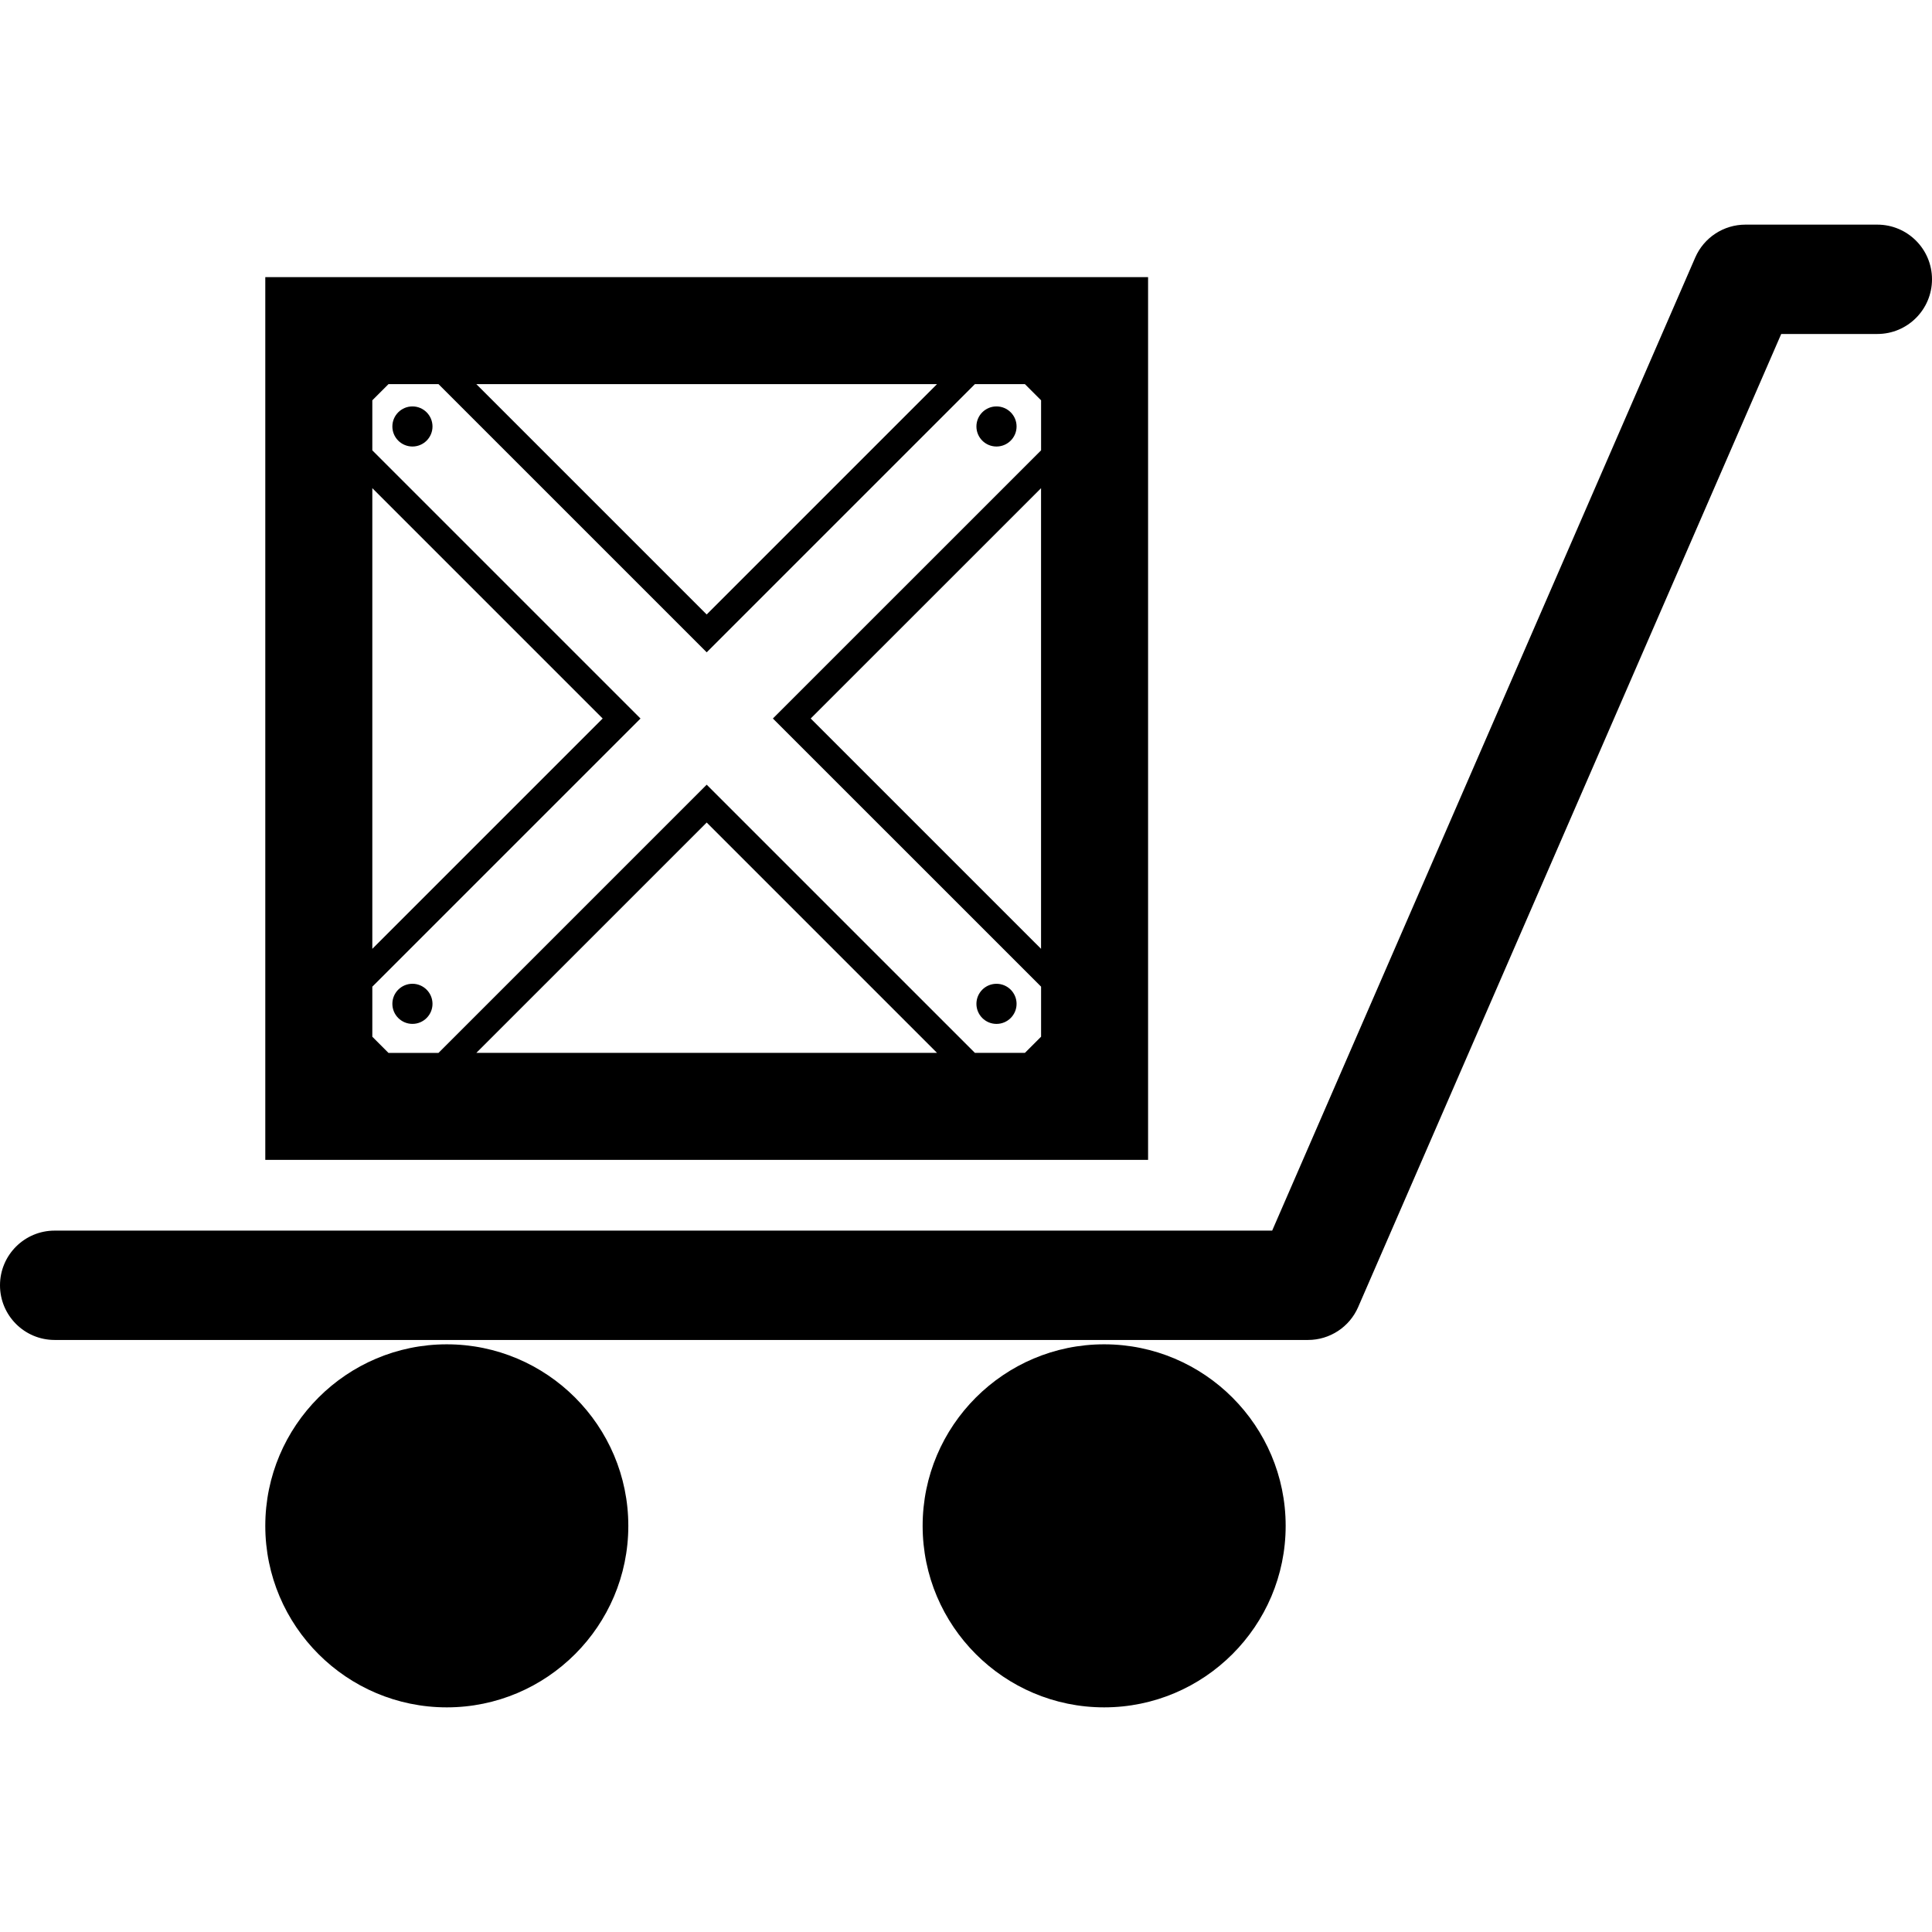
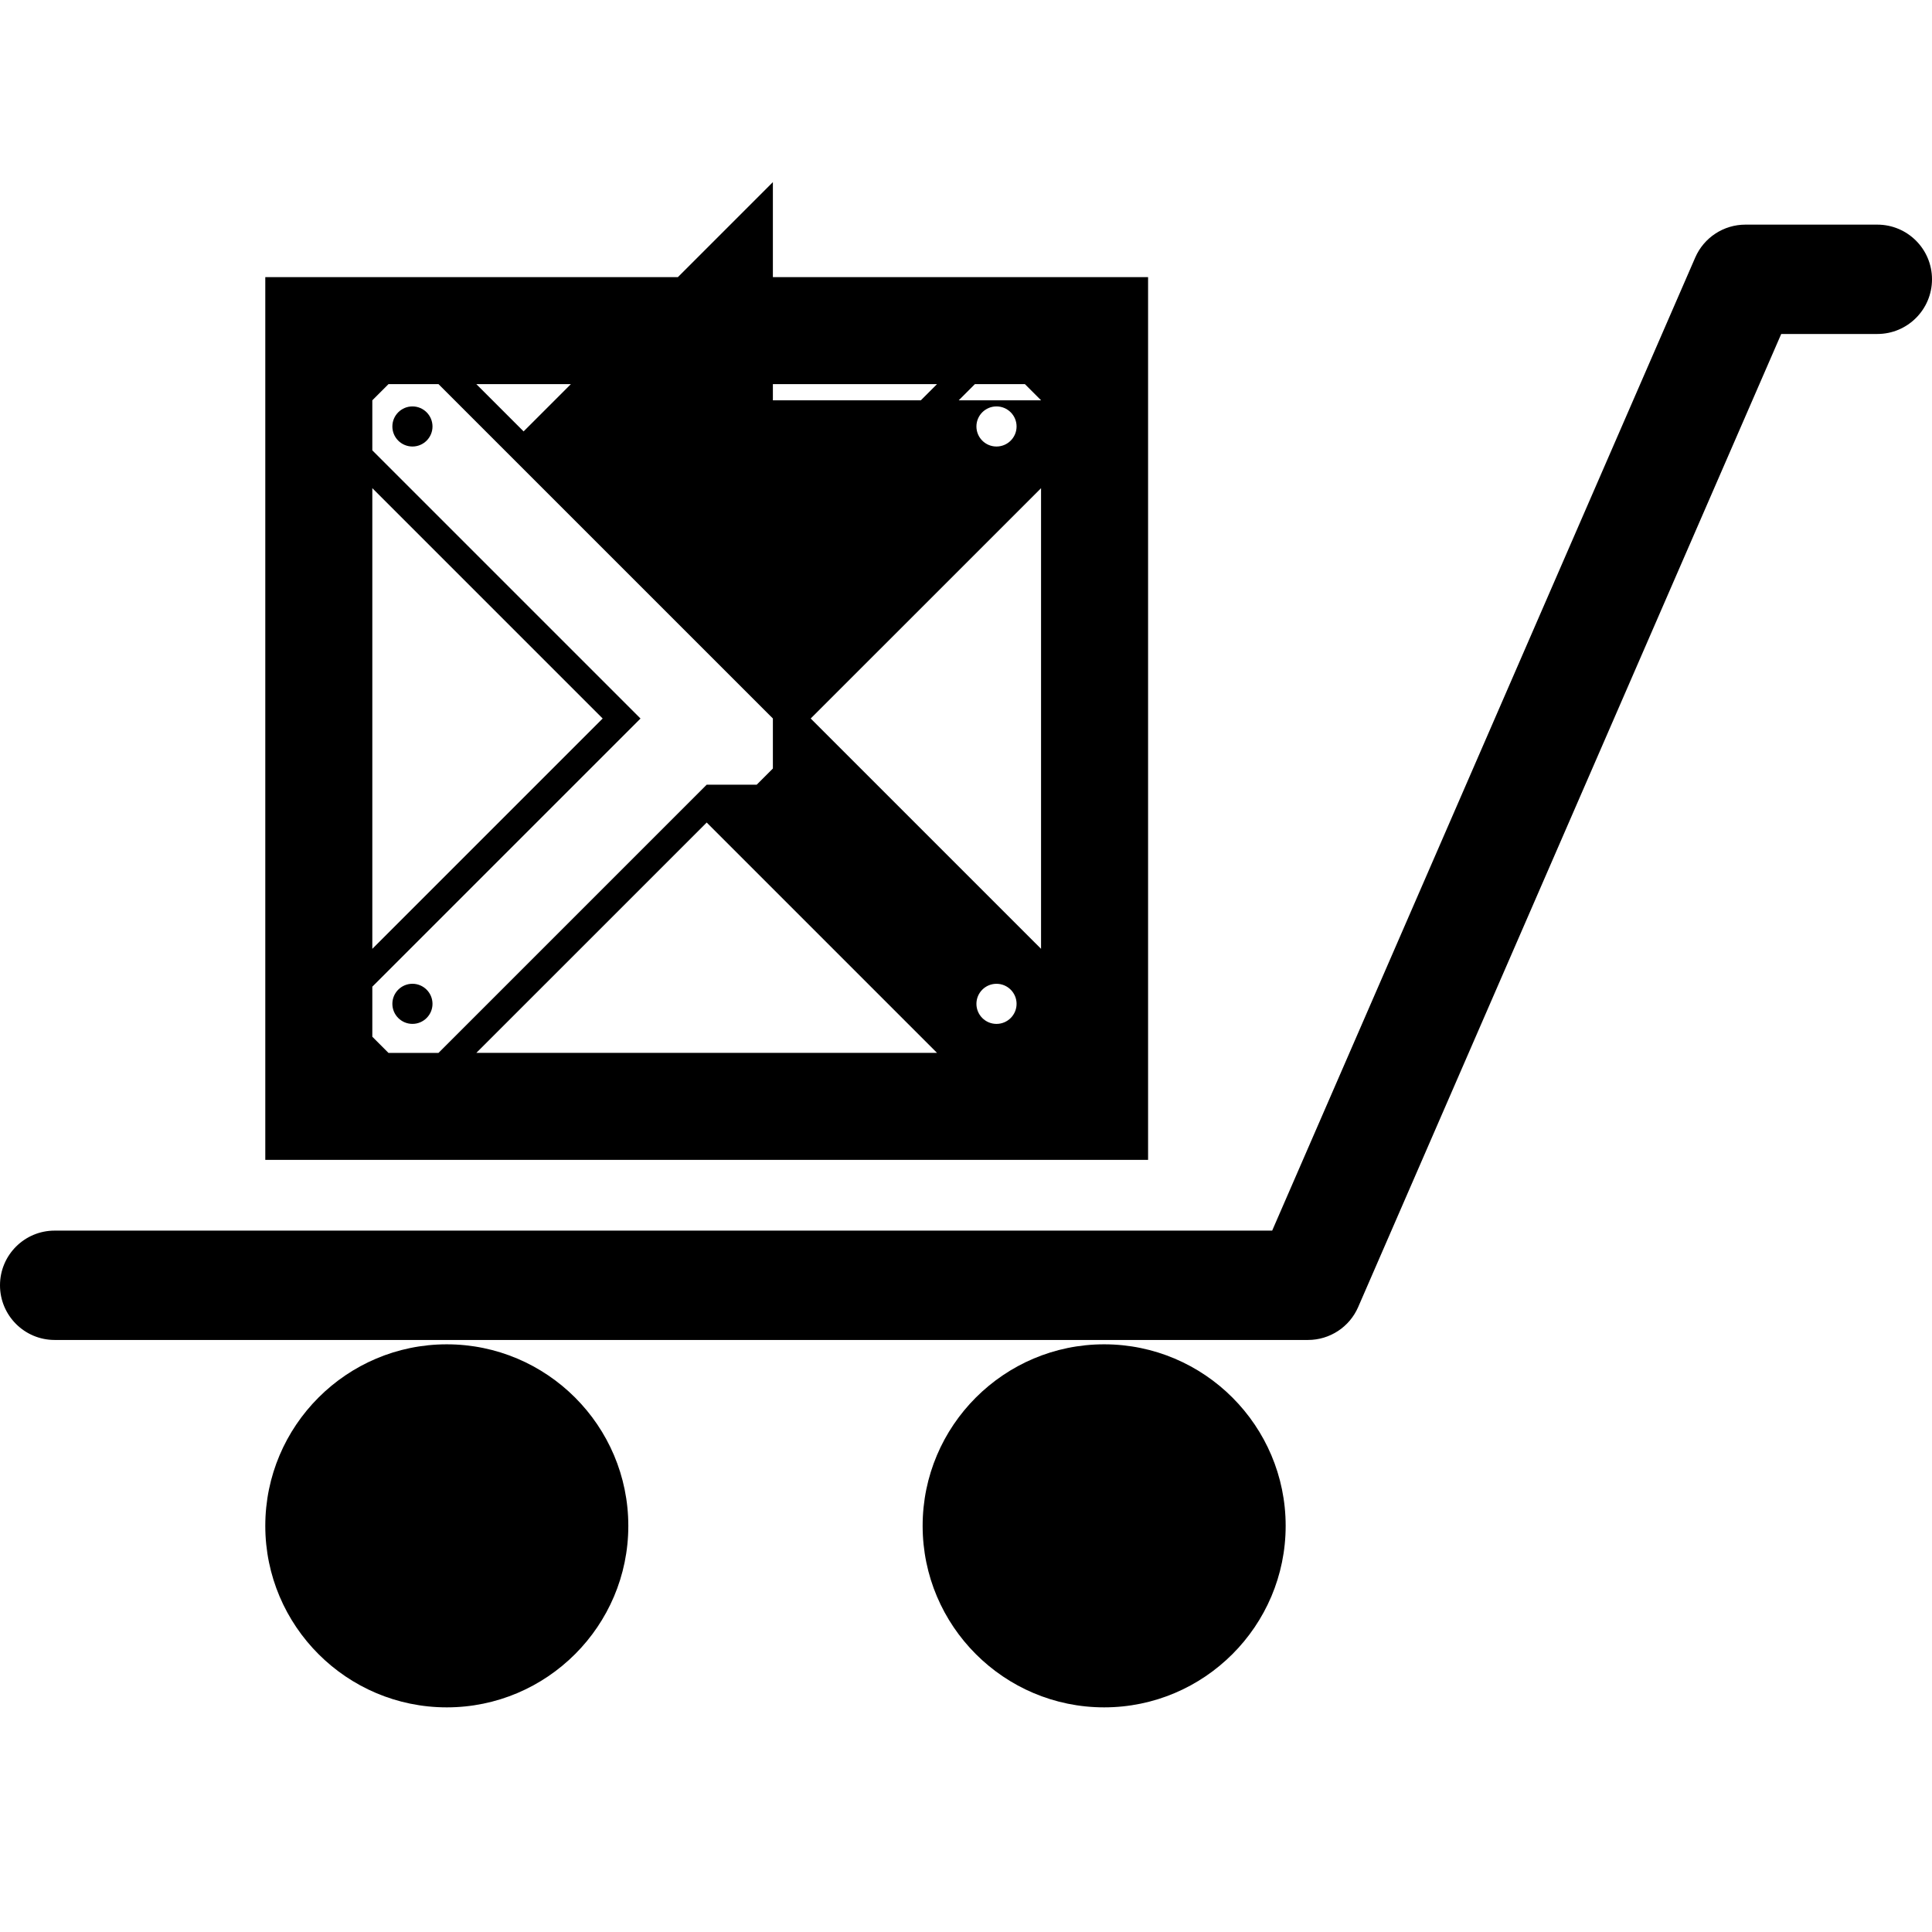
<svg xmlns="http://www.w3.org/2000/svg" fill="#000000" id="Capa_1" width="800px" height="800px" viewBox="0 0 495.018 495.018" xml:space="preserve">
  <g>
-     <path d="M329.413,390.954c0,25.642-20.87,46.507-46.51,46.507c-25.644,0-46.505-20.865-46.505-46.507   c0-25.647,20.861-46.512,46.505-46.512C308.543,344.442,329.413,365.307,329.413,390.954z M481.01,57.557h-33.805   c-5.57,0-10.621,3.305-12.849,8.421L325.957,315.309H14.007C6.268,315.309,0,321.58,0,329.319c0,7.736,6.268,14.007,14.007,14.007   h321.129c5.576,0,10.627-3.305,12.85-8.422L456.385,85.573h24.625c7.737,0,14.008-6.271,14.008-14.008   C495.018,63.825,488.747,57.557,481.01,57.557z M114.473,344.442c-25.638,0-46.5,20.864-46.5,46.512   c0,25.642,20.862,46.507,46.5,46.507c25.643,0,46.515-20.865,46.515-46.507C160.988,365.307,140.116,344.442,114.473,344.442z    M294.162,297.187H67.973V71.004h226.189V297.187z M122.044,98.421l59.02,59.018l59.019-59.018H122.044z M95.395,243.111   l59.021-59.015l-59.021-59.021V243.111z M240.088,269.771L181.07,210.75l-59.025,59.021H240.088z M266.748,125.075l-59.029,59.021   l59.02,59.015V125.075H266.748z M266.748,102.566l-4.146-4.145H249.79l-68.72,68.714l-68.72-68.714H99.541l-4.146,4.145v12.821   l68.716,68.714l-68.716,68.706v12.821l4.14,4.147h12.815l68.72-68.72l68.72,68.714h12.812l4.146-4.146v-12.821l-68.718-68.707   l68.718-68.714V102.566z M105.677,104.132c-2.839,0-5.144,2.303-5.144,5.138c0,2.839,2.305,5.137,5.144,5.137   c2.834,0,5.138-2.298,5.138-5.137C110.811,106.43,108.506,104.132,105.677,104.132z M255.322,104.132   c-2.844,0-5.142,2.303-5.142,5.138c0,2.839,2.298,5.137,5.142,5.137c2.835,0,5.146-2.298,5.146-5.137   C260.468,106.43,258.157,104.132,255.322,104.132z M105.677,252.064c-2.839,0-5.144,2.303-5.144,5.138   c0,2.834,2.305,5.139,5.144,5.139c2.834,0,5.138-2.305,5.138-5.139C110.811,254.367,108.506,252.064,105.677,252.064z    M255.322,262.346c2.835,0,5.146-2.303,5.146-5.138c0-2.841-2.311-5.139-5.146-5.139c-2.844,0-5.142,2.303-5.142,5.139   C250.181,260.043,252.479,262.346,255.322,262.346z" />
+     <path d="M329.413,390.954c0,25.642-20.87,46.507-46.51,46.507c-25.644,0-46.505-20.865-46.505-46.507   c0-25.647,20.861-46.512,46.505-46.512C308.543,344.442,329.413,365.307,329.413,390.954z M481.01,57.557h-33.805   c-5.57,0-10.621,3.305-12.849,8.421L325.957,315.309H14.007C6.268,315.309,0,321.58,0,329.319c0,7.736,6.268,14.007,14.007,14.007   h321.129c5.576,0,10.627-3.305,12.85-8.422L456.385,85.573h24.625c7.737,0,14.008-6.271,14.008-14.008   C495.018,63.825,488.747,57.557,481.01,57.557z M114.473,344.442c-25.638,0-46.5,20.864-46.5,46.512   c0,25.642,20.862,46.507,46.5,46.507c25.643,0,46.515-20.865,46.515-46.507C160.988,365.307,140.116,344.442,114.473,344.442z    M294.162,297.187H67.973V71.004h226.189V297.187z M122.044,98.421l59.02,59.018l59.019-59.018H122.044z M95.395,243.111   l59.021-59.015l-59.021-59.021V243.111z M240.088,269.771L181.07,210.75l-59.025,59.021H240.088z M266.748,125.075l-59.029,59.021   l59.02,59.015V125.075H266.748z M266.748,102.566l-4.146-4.145H249.79l-68.72,68.714l-68.72-68.714H99.541l-4.146,4.145v12.821   l68.716,68.714l-68.716,68.706v12.821l4.14,4.147h12.815l68.72-68.72h12.812l4.146-4.146v-12.821l-68.718-68.707   l68.718-68.714V102.566z M105.677,104.132c-2.839,0-5.144,2.303-5.144,5.138c0,2.839,2.305,5.137,5.144,5.137   c2.834,0,5.138-2.298,5.138-5.137C110.811,106.43,108.506,104.132,105.677,104.132z M255.322,104.132   c-2.844,0-5.142,2.303-5.142,5.138c0,2.839,2.298,5.137,5.142,5.137c2.835,0,5.146-2.298,5.146-5.137   C260.468,106.43,258.157,104.132,255.322,104.132z M105.677,252.064c-2.839,0-5.144,2.303-5.144,5.138   c0,2.834,2.305,5.139,5.144,5.139c2.834,0,5.138-2.305,5.138-5.139C110.811,254.367,108.506,252.064,105.677,252.064z    M255.322,262.346c2.835,0,5.146-2.303,5.146-5.138c0-2.841-2.311-5.139-5.146-5.139c-2.844,0-5.142,2.303-5.142,5.139   C250.181,260.043,252.479,262.346,255.322,262.346z" />
  </g>
</svg>